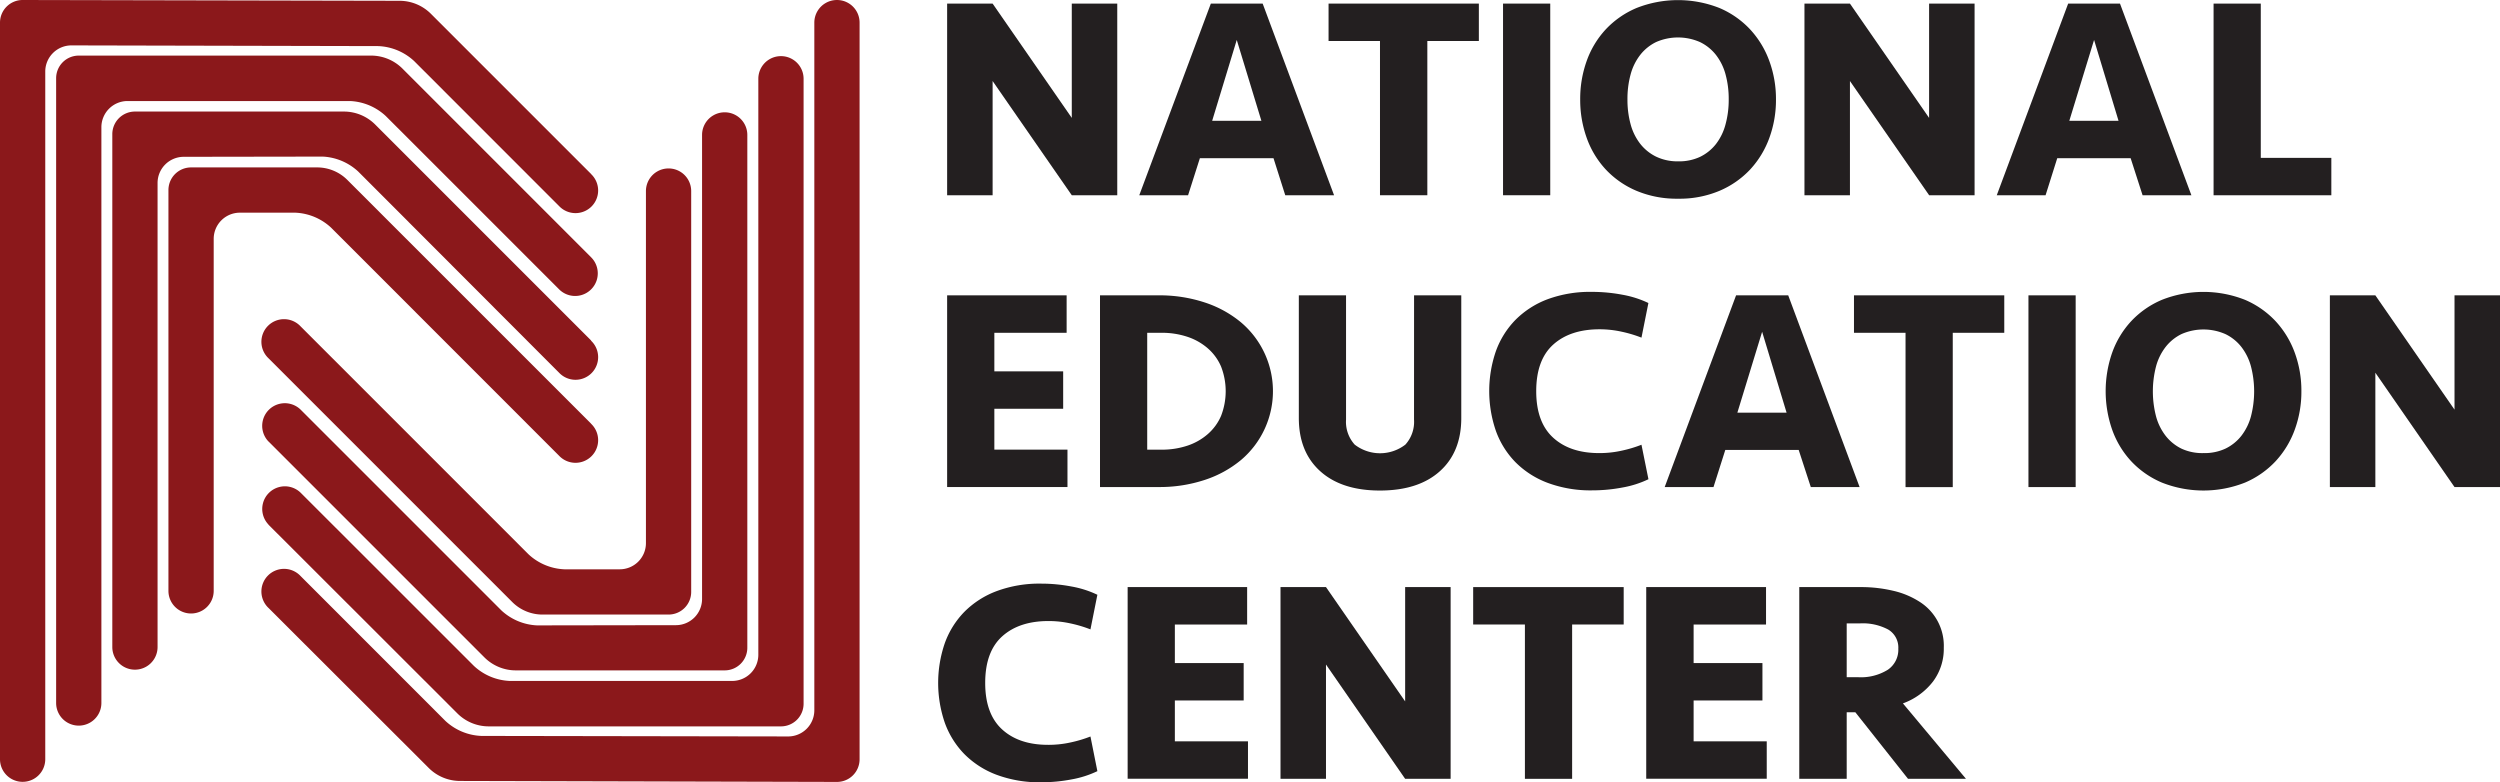
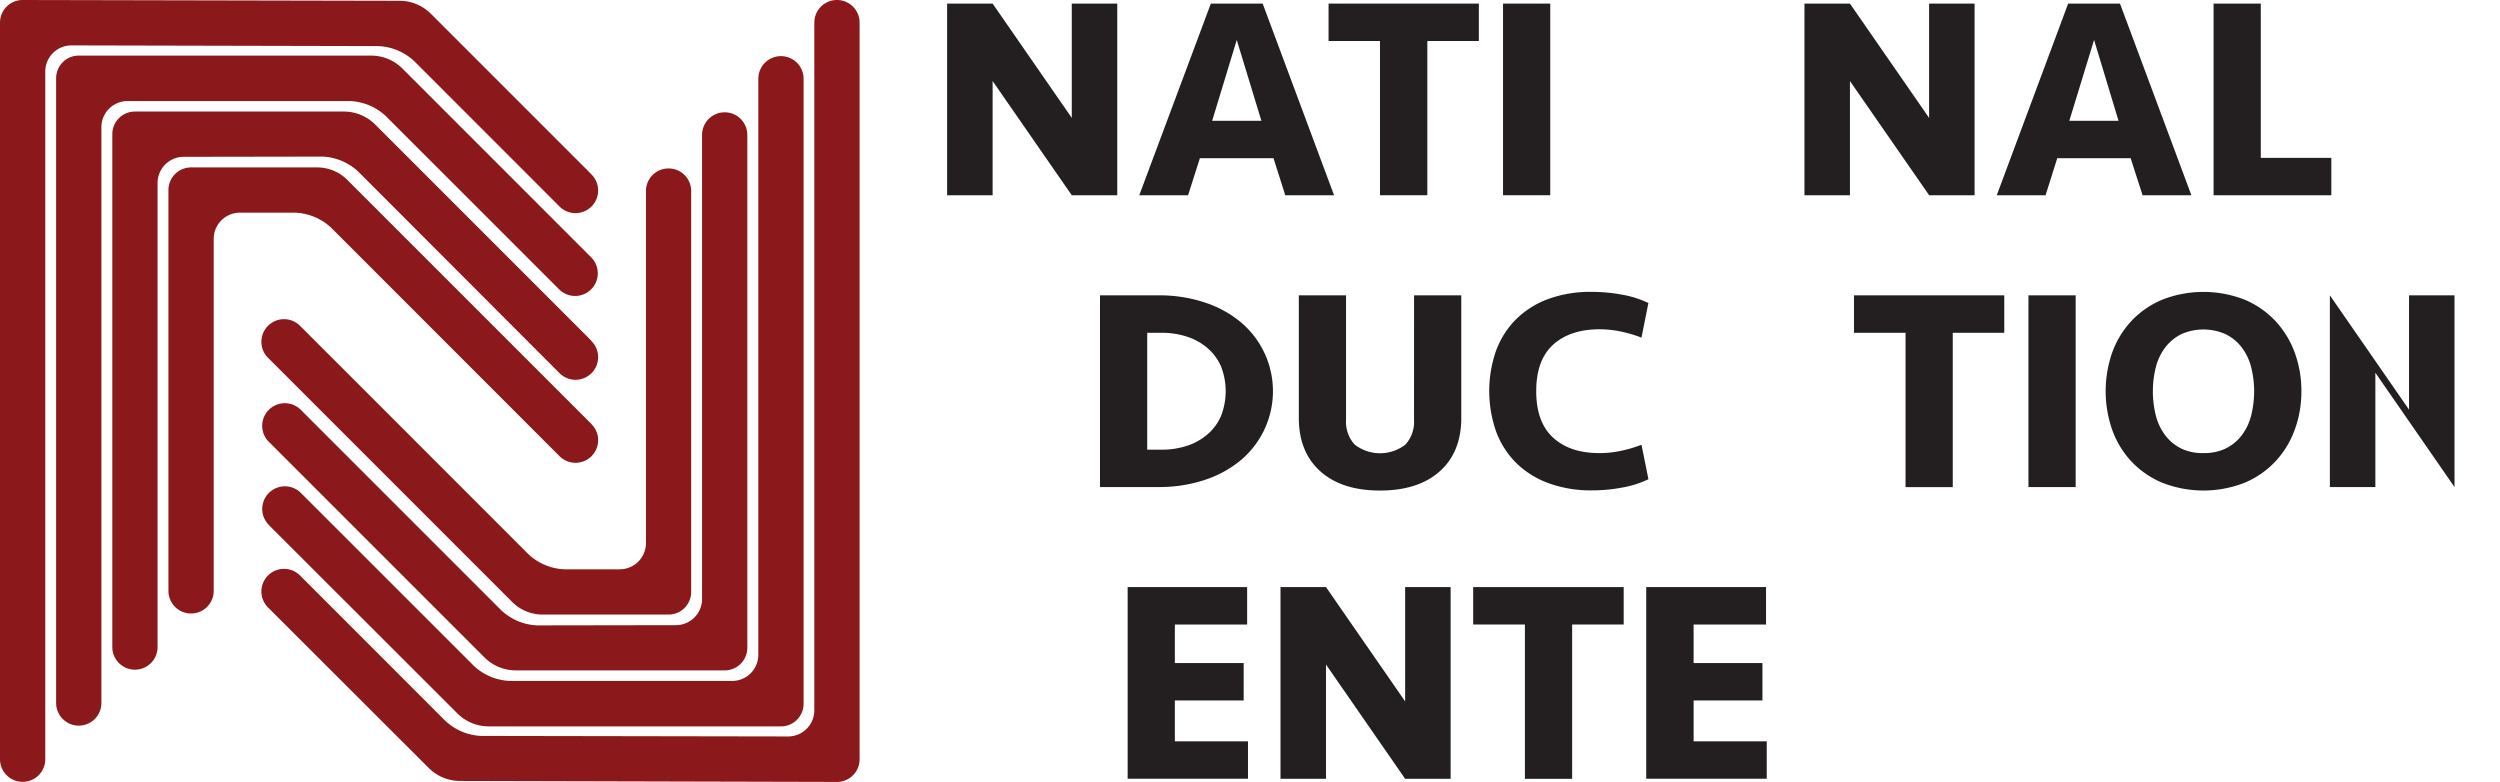
<svg xmlns="http://www.w3.org/2000/svg" viewBox="0 0 563.41 176.3">
  <defs>
    <style>.cls-1{fill:#8b181b;}.cls-2{fill:#231f20;}</style>
  </defs>
  <title>NEC Logo</title>
  <g id="Layer_2" data-name="Layer 2">
    <g id="Layer_4" data-name="Layer 4">
      <path class="cls-1" d="M133.23,39.23,97.18,3.18a10,10,0,0,0-7.12-3L5.11,0h0A5.1,5.1,0,0,0,0,5.1v166a5.1,5.1,0,1,0,10.2,0v-155a5.9,5.9,0,0,1,5.86-5.87h0l69.66.16h-.47a12.6,12.6,0,0,1,8.09,3.38L126,46.44a5.1,5.1,0,1,0,7.21-7.21Z" />
      <path class="cls-1" d="M133.23,58,90.77,15.53a10,10,0,0,0-7.15-3H17.75a5.1,5.1,0,0,0-5.1,5.1v140.8a5.1,5.1,0,1,0,10.2,0V28.66h0a5.9,5.9,0,0,1,5.85-5.89l50.18,0a12.62,12.62,0,0,1,8.05,3.37L126,65.2A5.1,5.1,0,1,0,133.23,58Z" />
      <path class="cls-1" d="M133.23,76.75,84.56,28.07a10,10,0,0,0-7.06-2.93H30.41a5.1,5.1,0,0,0-5.1,5.1V145.82a5.1,5.1,0,1,0,10.2,0V41.23a5.9,5.9,0,0,1,5.86-5.89h0l31.36-.05a12.65,12.65,0,0,1,8,3.37L126,84a5.1,5.1,0,1,0,7.21-7.21Z" />
      <path class="cls-1" d="M133.23,95.5,78.29,40.56a9.63,9.63,0,0,0-6.85-2.83H43.06a5.1,5.1,0,0,0-5.1,5.1v90.33a5.1,5.1,0,1,0,10.2,0V53.83h0A5.9,5.9,0,0,1,54,47.93H66.55a12.62,12.62,0,0,1,8.06,3.37L126,102.71a5.1,5.1,0,1,0,7.21-7.21Z" />
      <path class="cls-1" d="M60.5,137,96.55,173a10,10,0,0,0,7.12,3l84.95.22h0a5.1,5.1,0,0,0,5.1-5.1V5.1a5.1,5.1,0,1,0-10.2,0v155a5.9,5.9,0,0,1-5.86,5.87h0L108,165.85h.47a12.6,12.6,0,0,1-8.09-3.38L67.71,129.79A5.1,5.1,0,1,0,60.5,137Z" />
      <path class="cls-1" d="M60.5,118.24,103,160.7a10,10,0,0,0,7.15,3H176a5.1,5.1,0,0,0,5.1-5.1V17.75a5.1,5.1,0,0,0-10.2,0V147.57h0a5.9,5.9,0,0,1-5.85,5.89l-50.18,0a12.62,12.62,0,0,1-8.05-3.37L67.71,111a5.1,5.1,0,0,0-7.21,7.21Z" />
      <path class="cls-1" d="M60.5,99.48l48.67,48.67a10,10,0,0,0,7.06,2.93h47.09a5.1,5.1,0,0,0,5.1-5.1V30.41a5.1,5.1,0,0,0-10.2,0V135a5.9,5.9,0,0,1-5.86,5.89h0l-31.36.05a12.65,12.65,0,0,1-8-3.37l-45.3-45.3a5.1,5.1,0,0,0-7.21,7.21Z" />
      <path class="cls-1" d="M60.5,80.73l54.94,54.94a9.63,9.63,0,0,0,6.85,2.83h28.38a5.1,5.1,0,0,0,5.1-5.1V43.06a5.1,5.1,0,1,0-10.2,0V122.4h0a5.9,5.9,0,0,1-5.86,5.9H127.18a12.62,12.62,0,0,1-8.06-3.37L67.71,73.52a5.1,5.1,0,1,0-7.21,7.21Z" />
      <path class="cls-2" d="M241.54,44,223.7,18.26V44H213.45V.81H223.7l17.84,25.76V.81h10.25V44Z" />
      <path class="cls-2" d="M287,35.65H270.41L267.75,44h-11L272.88.81h11.68L300.65,44h-11Zm-13.82-8.43h11.09L278.72,9Z" />
      <path class="cls-2" d="M333.28.81V9.24H321.67V44H311V9.24H299.41V.81Z" />
      <path class="cls-2" d="M349.37,44H338.73V.81h10.64Z" />
-       <path class="cls-2" d="M400.24,22.41a24.87,24.87,0,0,1-1.49,8.66,21,21,0,0,1-4.31,7.11A20.39,20.39,0,0,1,387.52,43a23.15,23.15,0,0,1-9.34,1.78A23.38,23.38,0,0,1,368.8,43a20.29,20.29,0,0,1-6.94-4.83,20.6,20.6,0,0,1-4.28-7.11,25.36,25.36,0,0,1-1.46-8.66,25.37,25.37,0,0,1,1.46-8.66,20.62,20.62,0,0,1,4.28-7.1,20.31,20.31,0,0,1,6.94-4.83,25.43,25.43,0,0,1,18.72,0,20.4,20.4,0,0,1,6.91,4.83,21.05,21.05,0,0,1,4.31,7.1A24.88,24.88,0,0,1,400.24,22.41ZM378.18,36.36a11.16,11.16,0,0,0,4.93-1,10.19,10.19,0,0,0,3.6-2.89A12.42,12.42,0,0,0,388.88,28a20.92,20.92,0,0,0,.71-5.61,20.92,20.92,0,0,0-.71-5.61,12.42,12.42,0,0,0-2.17-4.41,10.2,10.2,0,0,0-3.6-2.89,12.31,12.31,0,0,0-9.89,0,10.28,10.28,0,0,0-3.57,2.89,12.4,12.4,0,0,0-2.17,4.41,20.84,20.84,0,0,0-.71,5.61,20.84,20.84,0,0,0,.71,5.61,12.4,12.4,0,0,0,2.17,4.41,10.27,10.27,0,0,0,3.57,2.89A11.11,11.11,0,0,0,378.18,36.36Z" />
      <path class="cls-2" d="M434.76,44,416.91,18.26V44H406.66V.81h10.25l17.84,25.76V.81H445V44Z" />
      <path class="cls-2" d="M480.17,35.65H463.63L461,44H450L466.09.81h11.68L493.86,44h-11Zm-13.82-8.43h11.09L471.93,9Z" />
      <path class="cls-2" d="M509.5.81V35.58h15.9V44H498.86V.81Z" />
-       <path class="cls-2" d="M213.45,66.56h26.93V75H224.09v8.69h15.51v8.43H224.09v9.21h16.48v8.43H213.45Z" />
      <path class="cls-2" d="M247.9,66.56h13.17a32.38,32.38,0,0,1,10.48,1.62,24.83,24.83,0,0,1,8.14,4.48,20.31,20.31,0,0,1,0,31,24.83,24.83,0,0,1-8.14,4.48,32.35,32.35,0,0,1-10.48,1.62H247.9Zm13.82,34.78a18.17,18.17,0,0,0,5.9-.91,13.34,13.34,0,0,0,4.57-2.6,11.36,11.36,0,0,0,3-4.12,15.34,15.34,0,0,0,0-11.09,11.37,11.37,0,0,0-3-4.12,13.38,13.38,0,0,0-4.57-2.59,18.19,18.19,0,0,0-5.9-.91h-3.18v26.34Z" />
      <path class="cls-2" d="M318.68,66.56h10.64V94.2q0,7.66-4.83,12T311,110.55q-8.63,0-13.46-4.35t-4.83-12V66.56h10.64v28a7.64,7.64,0,0,0,1.95,5.64,9.35,9.35,0,0,0,11.42,0,7.64,7.64,0,0,0,1.95-5.64Z" />
      <path class="cls-2" d="M358.84,65.78a36.48,36.48,0,0,1,6.78.64,22.74,22.74,0,0,1,5.87,1.87l-1.56,7.8a28.74,28.74,0,0,0-4.44-1.33,23,23,0,0,0-5-.55q-6.62,0-10.45,3.45t-3.83,10.5q0,7,3.83,10.49t10.45,3.46a22.94,22.94,0,0,0,5-.55,28.43,28.43,0,0,0,4.44-1.33L371.5,108a22.66,22.66,0,0,1-5.87,1.87,36.48,36.48,0,0,1-6.78.64,27.69,27.69,0,0,1-10.06-1.69,20.22,20.22,0,0,1-7.27-4.67,19.56,19.56,0,0,1-4.41-7.07,27.61,27.61,0,0,1,0-17.91,19.58,19.58,0,0,1,4.41-7.07,20.26,20.26,0,0,1,7.27-4.67A27.69,27.69,0,0,1,358.84,65.78Z" />
-       <path class="cls-2" d="M405.36,101.4H388.82l-2.66,8.37h-11l16.09-43.21H403l16.09,43.21h-11ZM391.54,93h11.09l-5.51-18.23Z" />
      <path class="cls-2" d="M451.69,66.56V75H440.08v34.78H429.44V75H417.82V66.56Z" />
      <path class="cls-2" d="M467.78,109.77H457.14V66.56h10.64Z" />
      <path class="cls-2" d="M518.65,88.16a24.87,24.87,0,0,1-1.49,8.66,21,21,0,0,1-4.31,7.11,20.39,20.39,0,0,1-6.91,4.83,25.44,25.44,0,0,1-18.72,0,20.29,20.29,0,0,1-6.94-4.83A20.6,20.6,0,0,1,476,96.82a26.42,26.42,0,0,1,0-17.32,20.62,20.62,0,0,1,4.28-7.1,20.31,20.31,0,0,1,6.94-4.83,25.43,25.43,0,0,1,18.72,0,20.4,20.4,0,0,1,6.91,4.83,21.05,21.05,0,0,1,4.31,7.1A24.88,24.88,0,0,1,518.65,88.16Zm-22.06,13.95a11.16,11.16,0,0,0,4.93-1,10.19,10.19,0,0,0,3.6-2.89,12.42,12.42,0,0,0,2.17-4.41,22.45,22.45,0,0,0,0-11.22,12.42,12.42,0,0,0-2.17-4.41,10.2,10.2,0,0,0-3.6-2.89,12.31,12.31,0,0,0-9.89,0,10.28,10.28,0,0,0-3.57,2.89,12.4,12.4,0,0,0-2.17,4.41,22.42,22.42,0,0,0,0,11.22,12.4,12.4,0,0,0,2.17,4.41,10.27,10.27,0,0,0,3.57,2.89A11.11,11.11,0,0,0,496.59,102.11Z" />
-       <path class="cls-2" d="M553.16,109.77,535.32,84v25.76H525.07V66.56h10.25l17.84,25.76V66.56h10.25v43.21Z" />
-       <path class="cls-2" d="M234.66,131.53a36.49,36.49,0,0,1,6.78.64,22.73,22.73,0,0,1,5.87,1.87l-1.56,7.8a28.74,28.74,0,0,0-4.44-1.33,23,23,0,0,0-5-.55q-6.62,0-10.45,3.45t-3.83,10.5q0,7,3.83,10.49t10.45,3.46a22.94,22.94,0,0,0,5-.55,28.43,28.43,0,0,0,4.44-1.33l1.56,7.81a22.65,22.65,0,0,1-5.87,1.87,36.49,36.49,0,0,1-6.78.64,27.69,27.69,0,0,1-10.06-1.69,20.22,20.22,0,0,1-7.27-4.67,19.56,19.56,0,0,1-4.41-7.07,27.61,27.61,0,0,1,0-17.91,19.58,19.58,0,0,1,4.41-7.07,20.26,20.26,0,0,1,7.27-4.67A27.69,27.69,0,0,1,234.66,131.53Z" />
+       <path class="cls-2" d="M553.16,109.77,535.32,84v25.76H525.07V66.56l17.84,25.76V66.56h10.25v43.21Z" />
      <path class="cls-2" d="M254.13,132.31h26.93v8.43H264.77v8.69h15.51v8.43H264.77v9.21h16.48v8.43H254.13Z" />
      <path class="cls-2" d="M316.67,175.52l-17.84-25.76v25.76H288.58V132.31h10.25l17.84,25.76V132.31h10.25v43.21Z" />
      <path class="cls-2" d="M365.92,132.31v8.43H354.3v34.78H343.66V140.74H332v-8.43Z" />
      <path class="cls-2" d="M371,132.31H398v8.43H381.68v8.69h15.51v8.43H381.68v9.21h16.48v8.43H371Z" />
-       <path class="cls-2" d="M438.06,146a12.3,12.3,0,0,1-2.43,7.59,15,15,0,0,1-6.78,4.93l14.21,17H430l-11.87-15h-1.95v15H405.49V132.31h13.75a31.32,31.32,0,0,1,7.46.84,18.71,18.71,0,0,1,6,2.53A11.73,11.73,0,0,1,438.06,146Zm-10.25.2a4.71,4.71,0,0,0-2.27-4.32,12.18,12.18,0,0,0-6.36-1.39h-3v12.13h2.6a11.48,11.48,0,0,0,6.68-1.69A5.46,5.46,0,0,0,427.81,146.19Z" />
    </g>
  </g>
</svg>